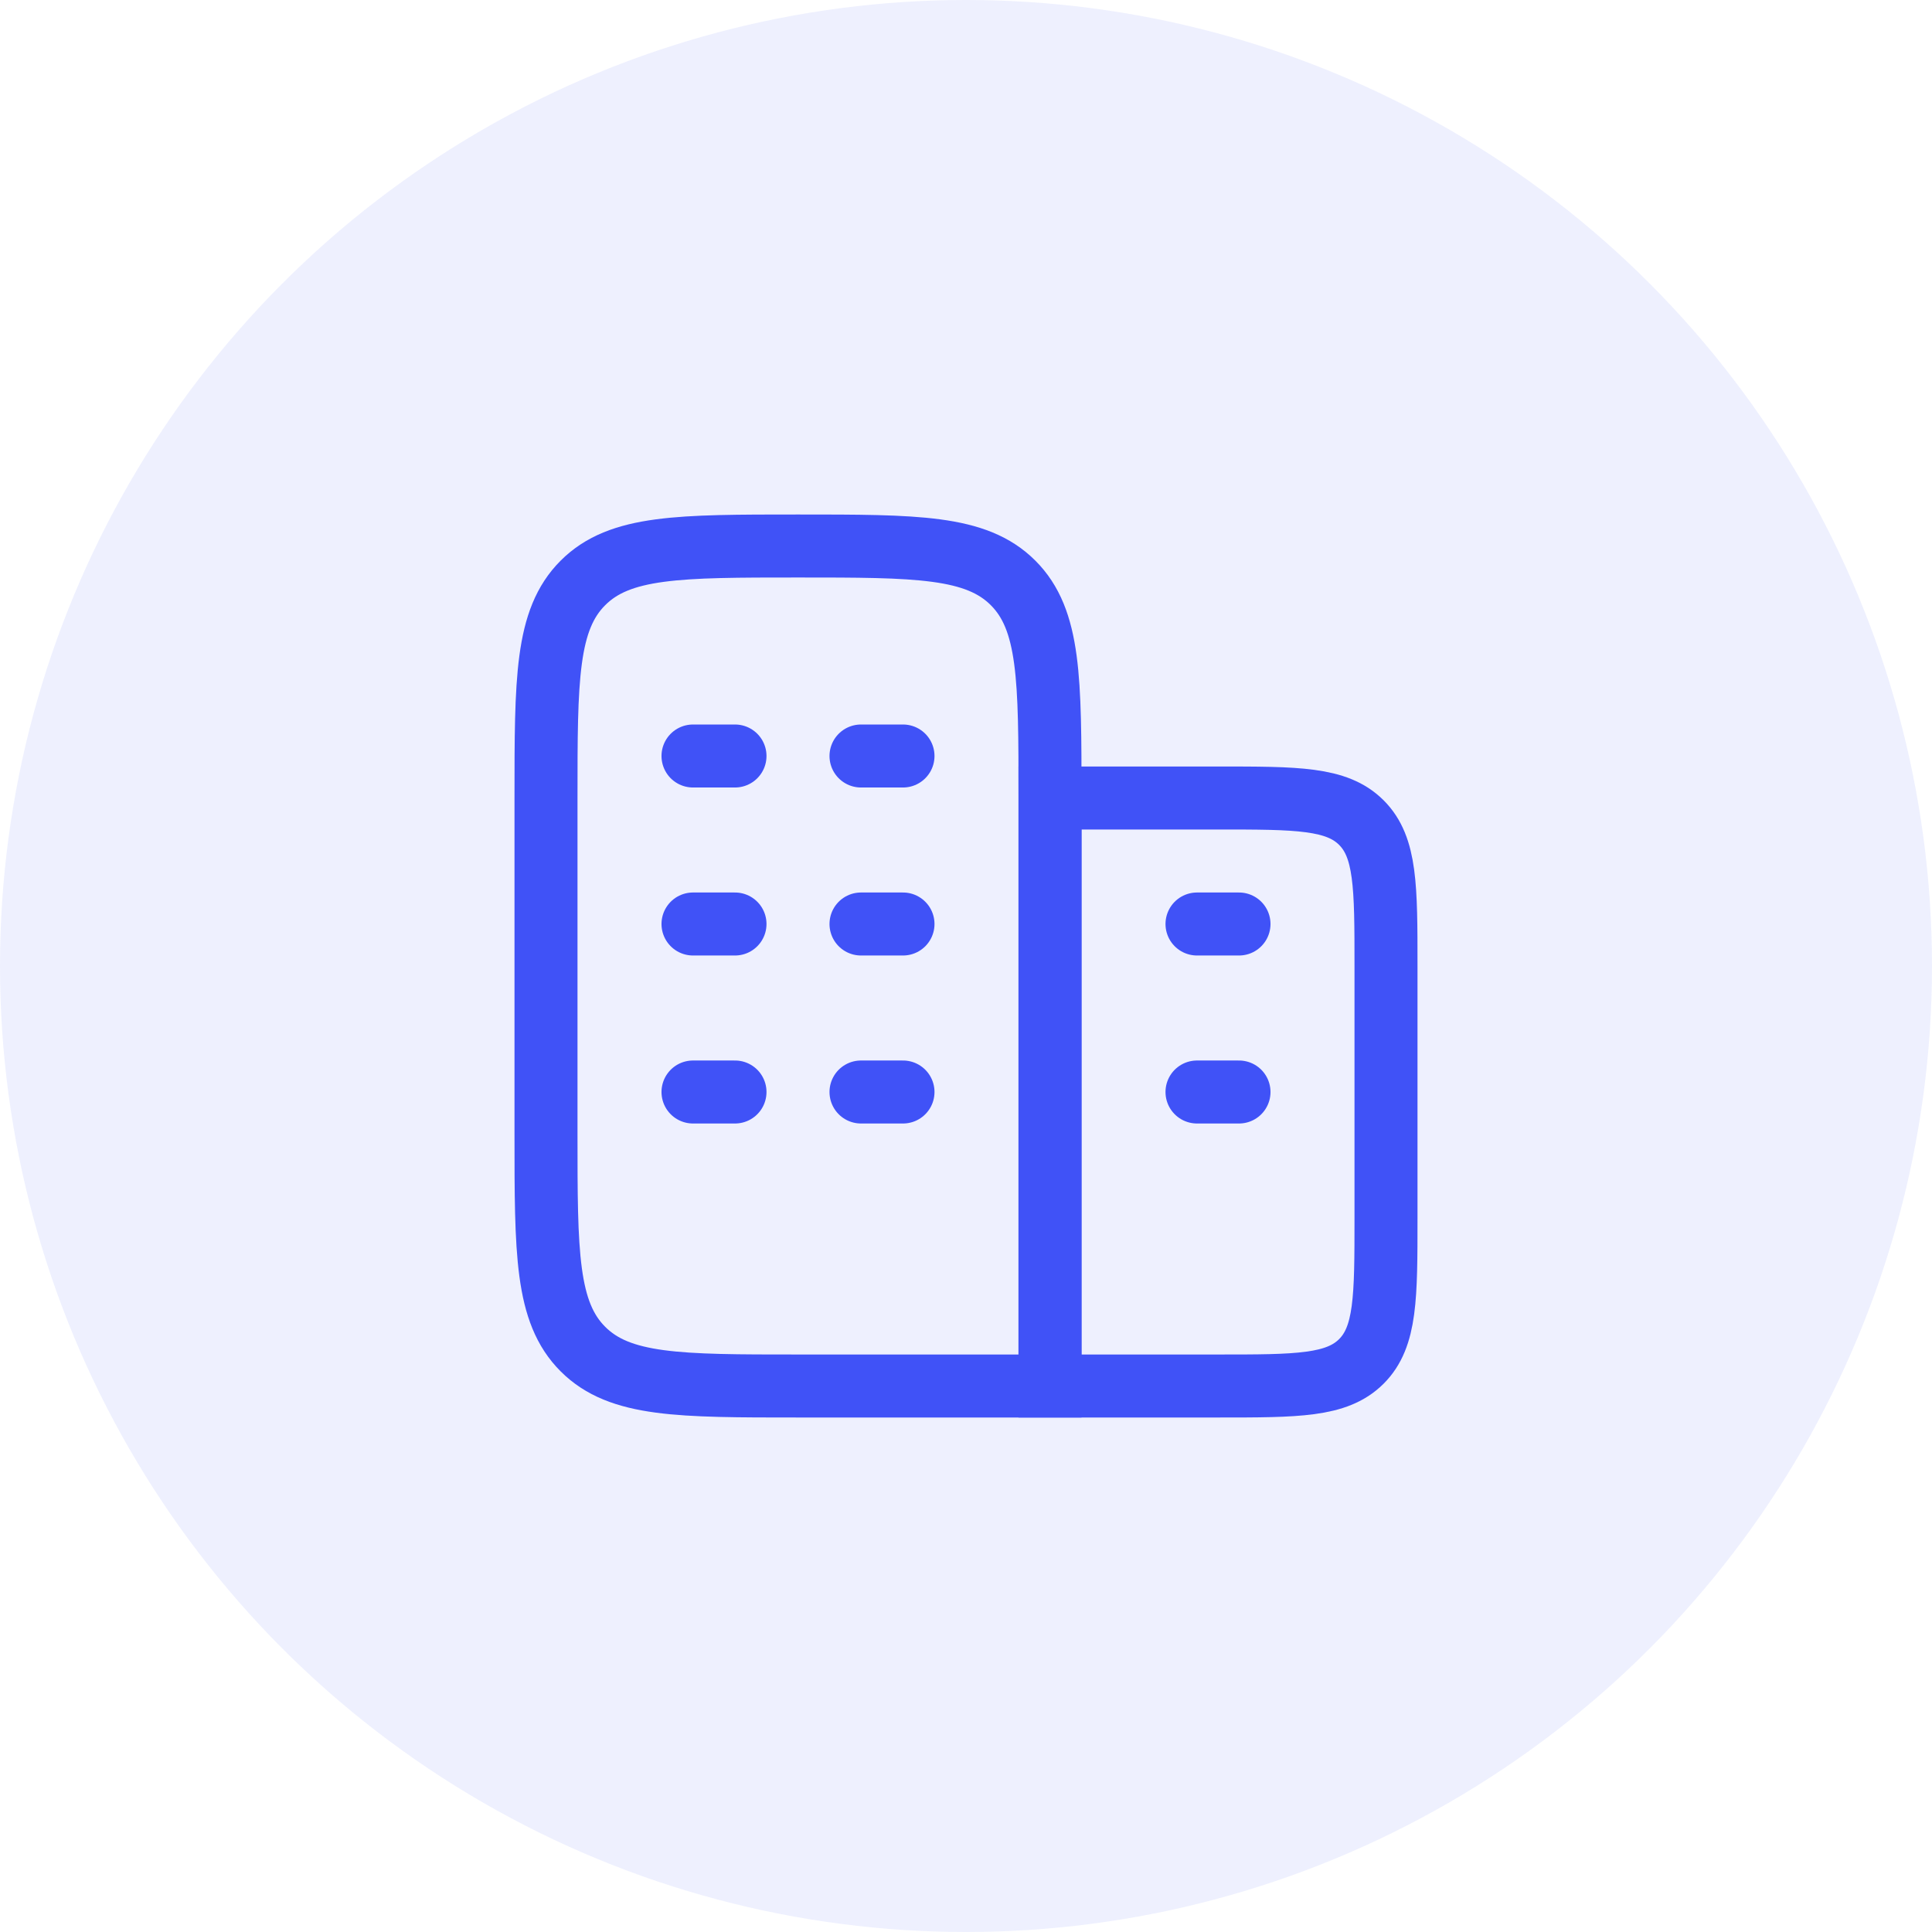
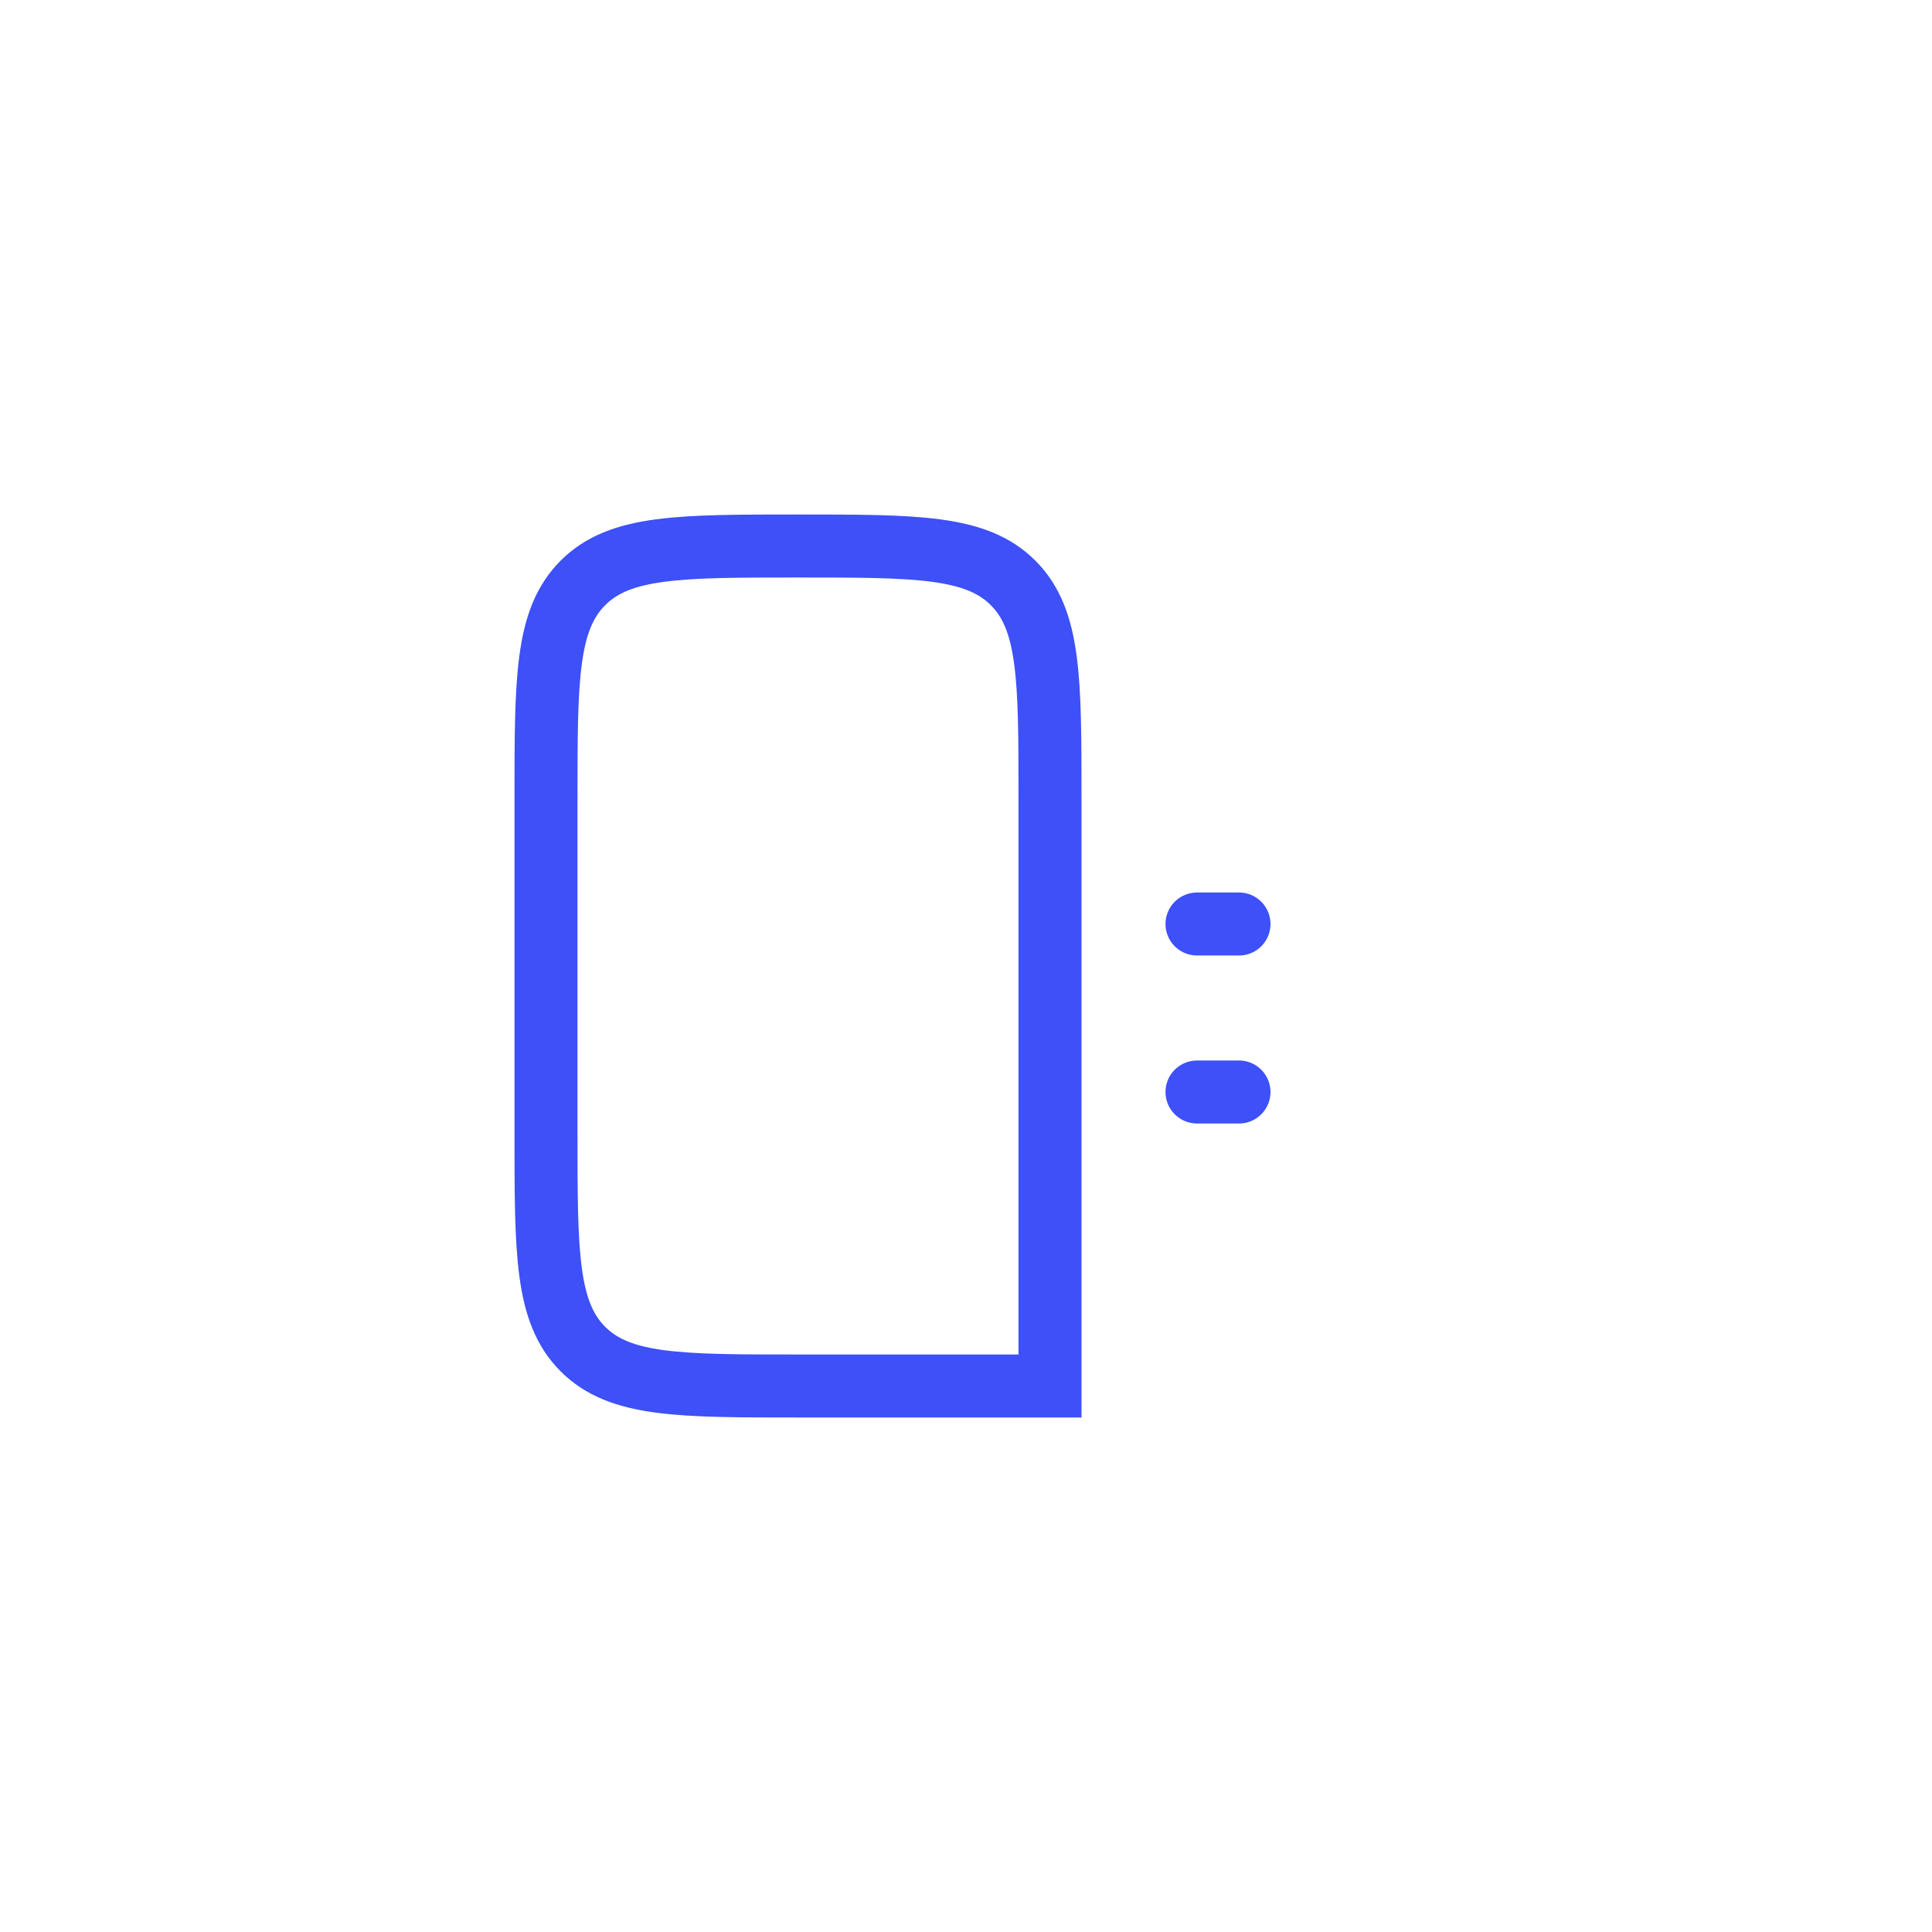
<svg xmlns="http://www.w3.org/2000/svg" width="46" height="46" viewBox="0 0 46 46" fill="none">
  <path d="M25 33V19C25 16.172 25 14.757 24.121 13.879C23.243 13 21.828 13 19 13C16.172 13 14.757 13 13.879 13.879C13 14.757 13 16.172 13 19V27C13 29.828 13 31.243 13.879 32.121C14.757 33 16.172 33 19 33H25Z" stroke="#3E50F7" stroke-width="1.5" stroke-linecap="round" />
-   <path d="M17.5 22H16.5M21.5 22H20.5M17.5 18H16.5M17.5 26H16.5M21.5 18H20.5M21.5 26H20.5" stroke="#3E50F7" stroke-width="1.5" stroke-linecap="round" />
  <path d="M29.5 26H28.5M29.5 22H28.5" stroke="#3E50F7" stroke-width="1.5" stroke-linecap="round" />
-   <path d="M29 19H25V33H29C30.886 33 31.828 33 32.414 32.414C33 31.828 33 30.886 33 29V23C33 21.114 33 20.172 32.414 19.586C31.828 19 30.886 19 29 19Z" stroke="#3E50F7" stroke-width="1.5" stroke-linecap="round" />
-   <circle opacity="0.1" cx="23" cy="23" r="23" fill="#5565F7" />
</svg>